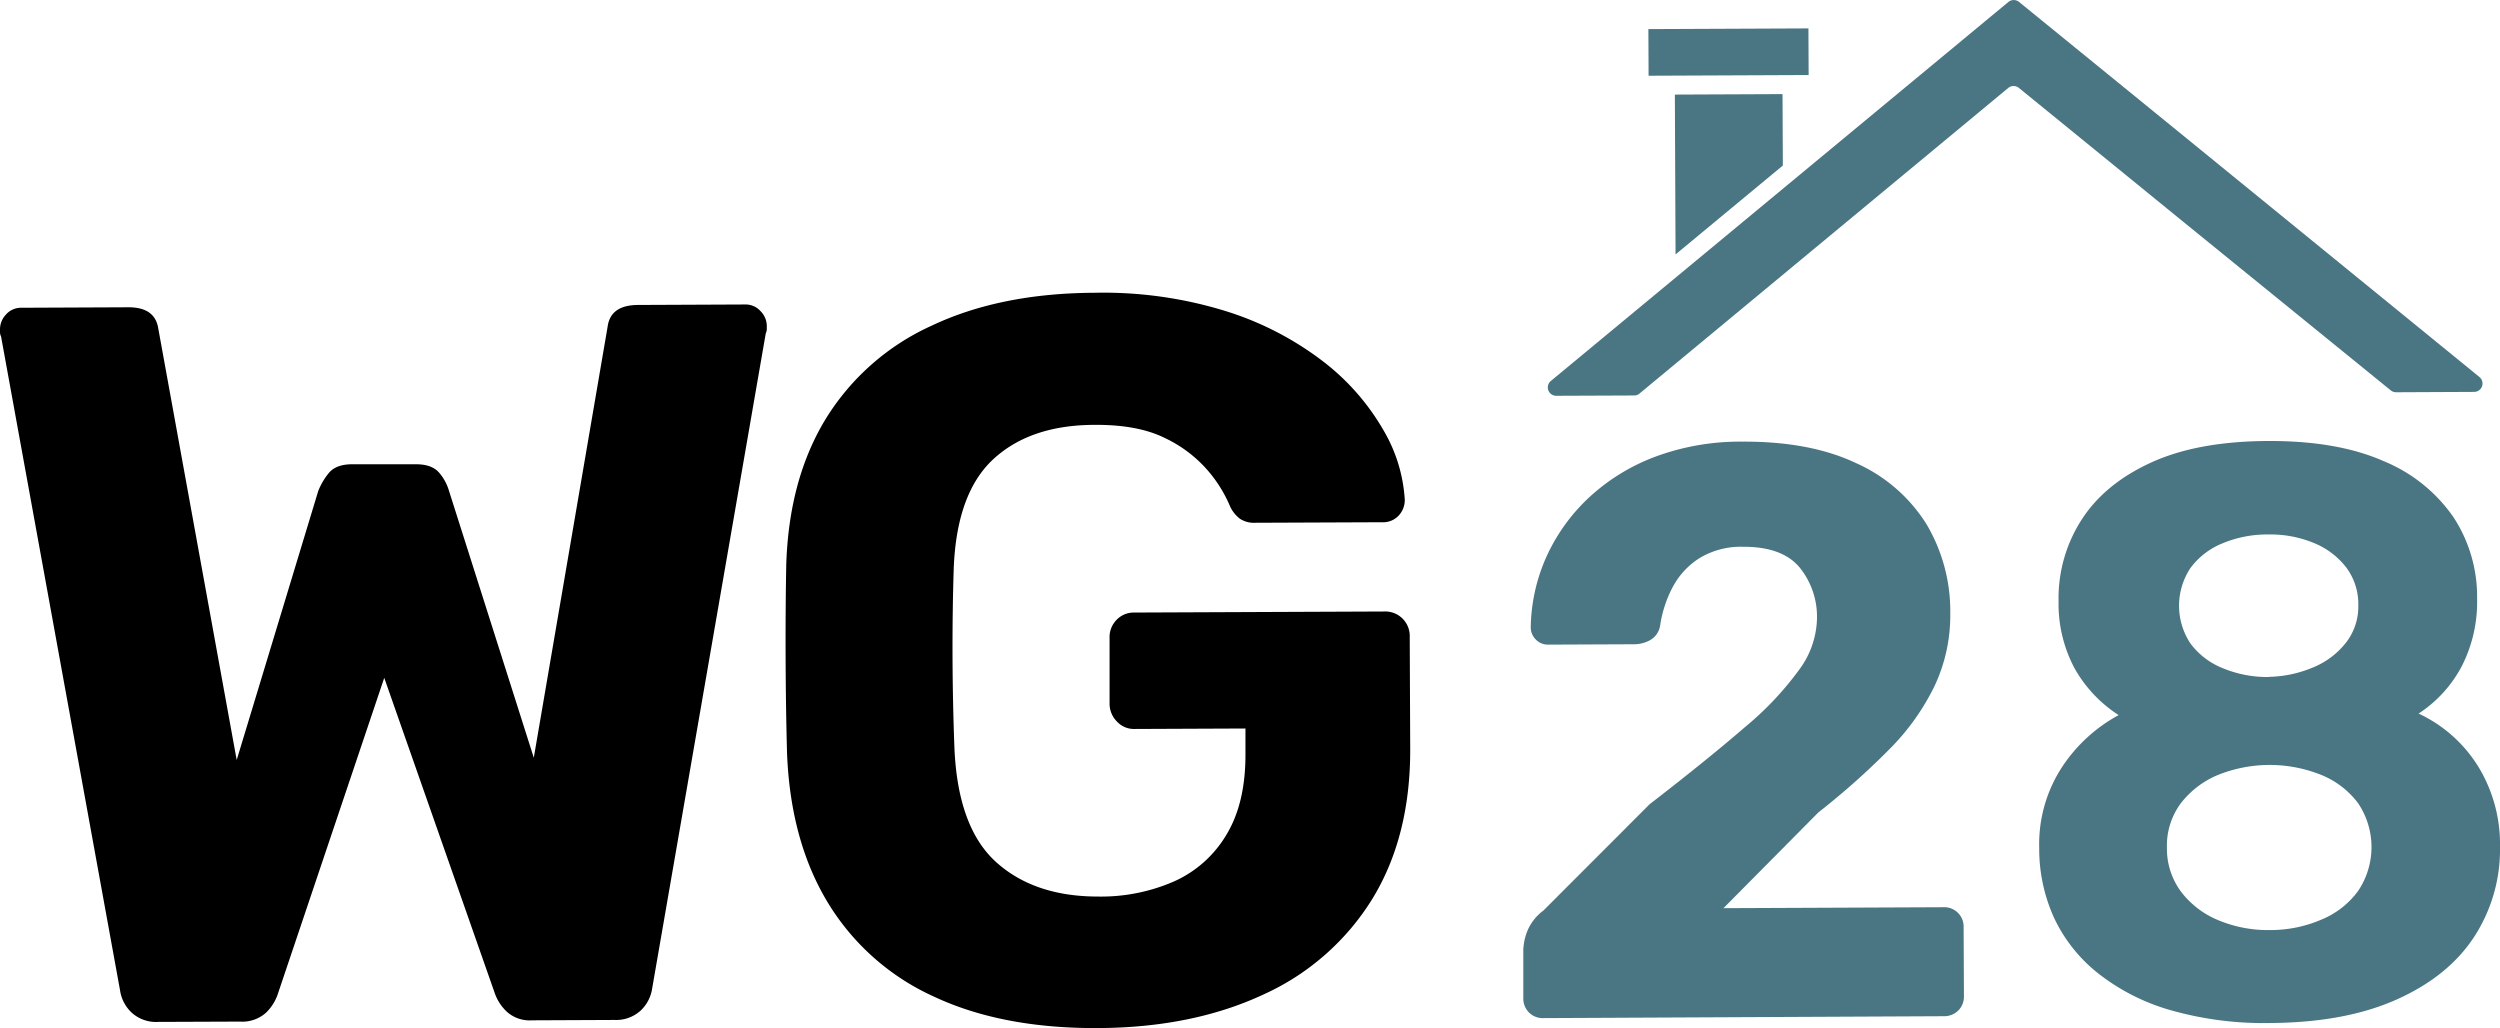
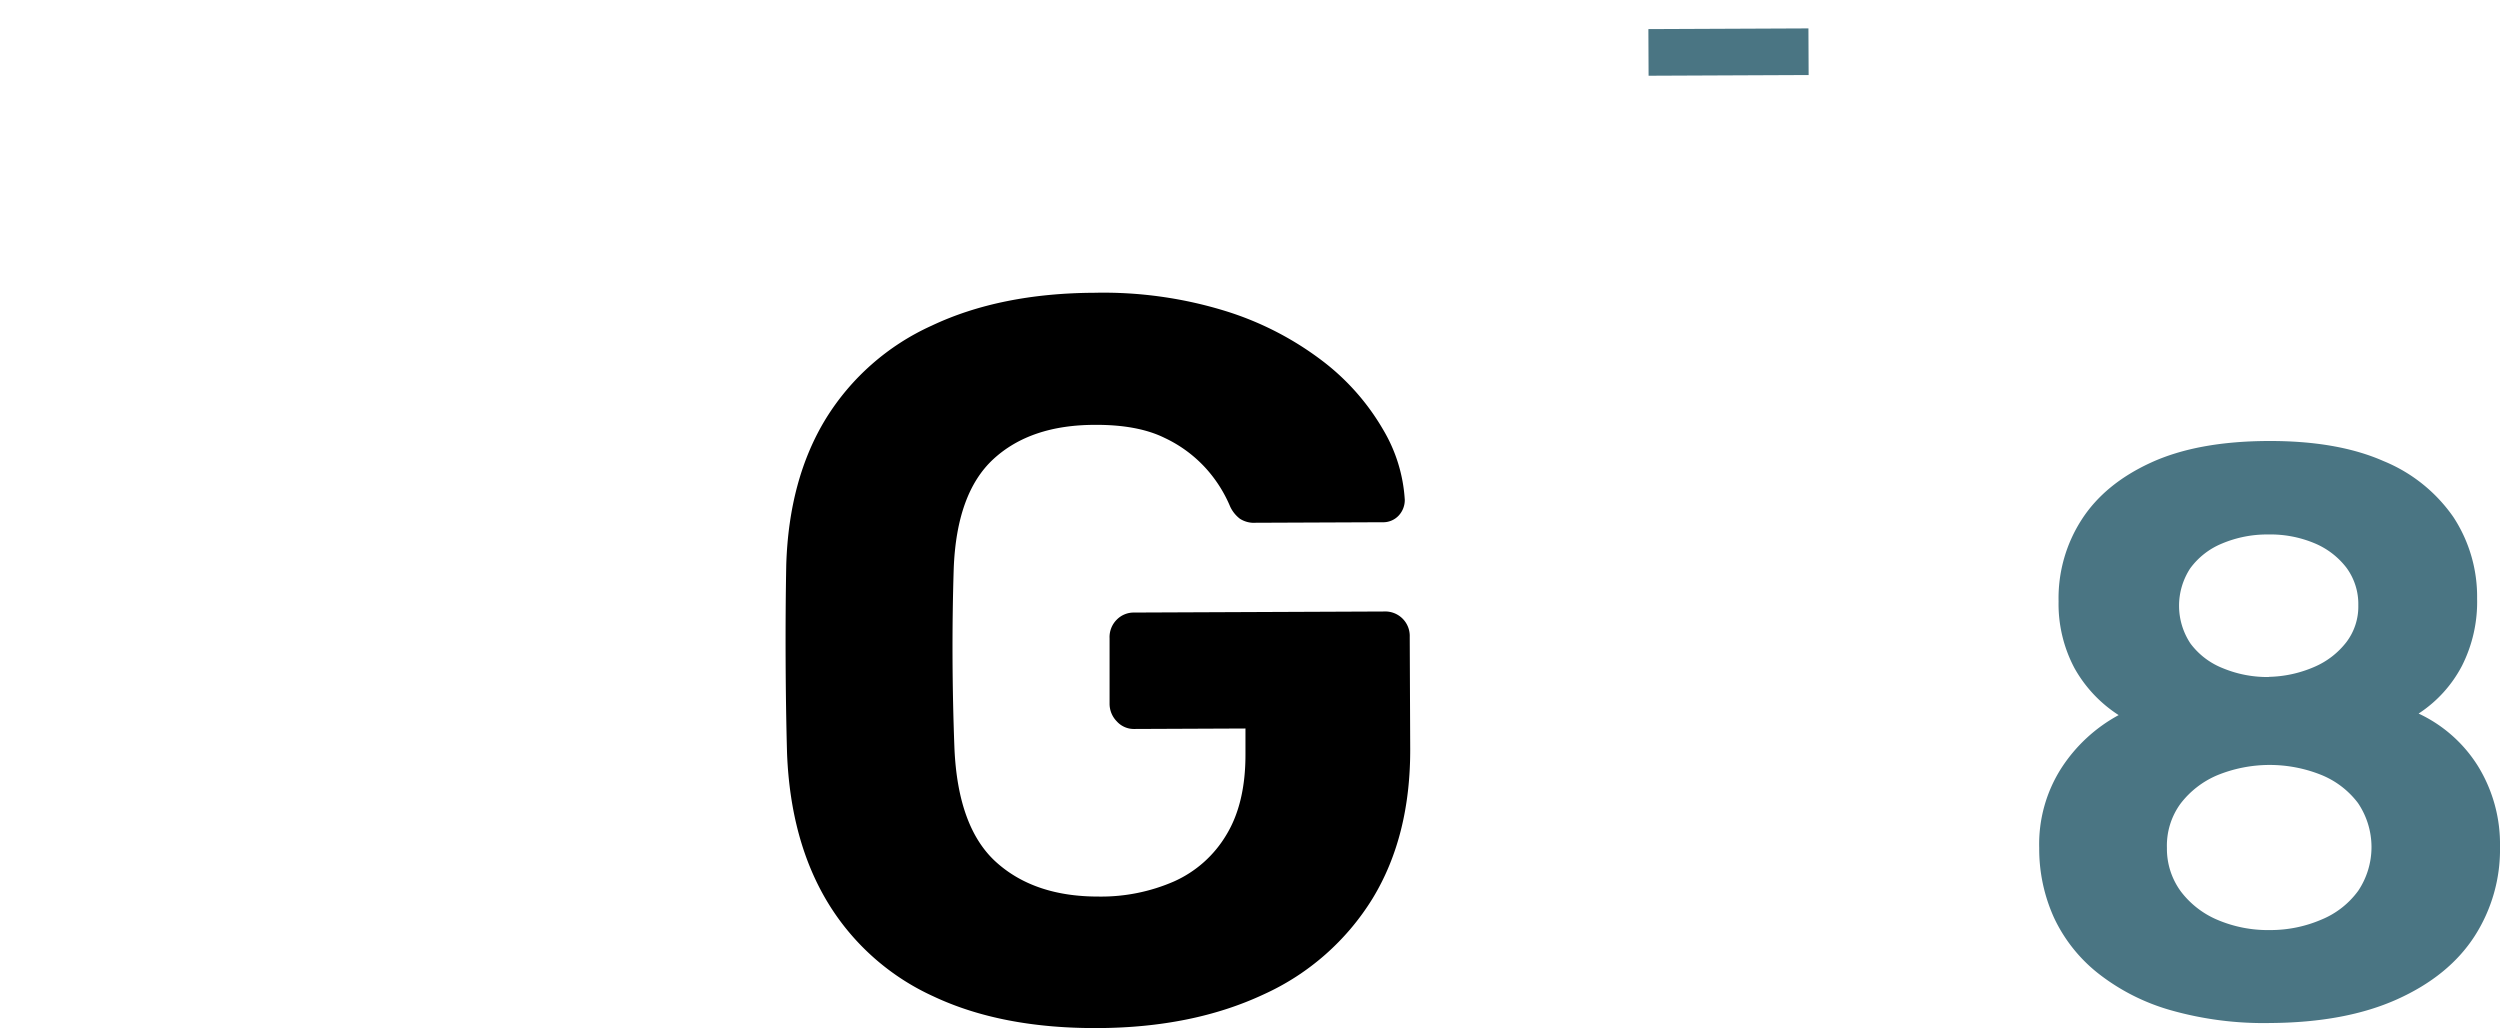
<svg xmlns="http://www.w3.org/2000/svg" viewBox="0 0 473.92 194.89">
  <defs>
    <style>.cls-1{fill:#4a7583;}</style>
  </defs>
  <title>w_logo</title>
  <g id="Ebene_2" data-name="Ebene 2">
    <g id="Ebene_1-2" data-name="Ebene 1">
-       <path d="M30,193.72A6.87,6.87,0,0,1,25,192a7.2,7.2,0,0,1-2.24-4.25L.2,63.78A1.74,1.74,0,0,1,0,63v-.58a4.06,4.06,0,0,1,1.15-2.81,3.78,3.78,0,0,1,2.9-1.27l20.32-.09q5,0,5.63,4l14.87,81.82,15.46-51a12.82,12.82,0,0,1,1.92-3.3q1.35-1.74,4.44-1.76l12.2,0q3.09,0,4.46,1.72A9.22,9.22,0,0,1,85.1,93l16.09,50.64,14-81.74c.37-2.71,2.3-4.08,5.79-4.09l20.32-.09A3.79,3.79,0,0,1,144.19,59a4,4,0,0,1,1.17,2.81v.58a1.65,1.65,0,0,1-.19.77L123.64,187.32a7.24,7.24,0,0,1-2.21,4.27,6.9,6.9,0,0,1-4.92,1.76l-15.68.07a6.46,6.46,0,0,1-4.75-1.63,8.78,8.78,0,0,1-2.24-3.38l-21-59.91L52.61,188.59A8.81,8.81,0,0,1,50.4,192a6.72,6.72,0,0,1-4.93,1.66Z" />
      <path d="M208.07,194.89q-18.19.08-31.1-6a45.37,45.37,0,0,1-20-17.72q-7.11-11.69-7.77-28.33-.23-8.31-.27-17.8t.12-18q.51-16.26,7.53-27.71a45.7,45.7,0,0,1,20.05-17.6q13-6.15,30.85-6.23a78.38,78.38,0,0,1,25.18,3.57,59.27,59.27,0,0,1,18.23,9.5,44.2,44.2,0,0,1,11.28,12.83,29.42,29.42,0,0,1,4.13,13.33,4.31,4.31,0,0,1-1.15,3A4,4,0,0,1,262.05,99l-24,.1a4.94,4.94,0,0,1-3-.76,6.22,6.22,0,0,1-1.85-2.31,25.53,25.53,0,0,0-4.38-7A24.75,24.75,0,0,0,220.75,83c-3.37-1.66-7.76-2.49-13.17-2.46q-12.2,0-19.24,6.47t-7.55,20.94q-.51,16.65.14,33.87.65,15.09,7.94,21.64t19.48,6.5a34.5,34.5,0,0,0,14.21-2.87,21.93,21.93,0,0,0,9.93-8.85q3.64-6,3.61-15.3l0-4.84-21.1.09a4.34,4.34,0,0,1-3.29-1.44,4.76,4.76,0,0,1-1.37-3.38l0-12.39a4.66,4.66,0,0,1,1.34-3.49,4.5,4.5,0,0,1,3.28-1.37l47.42-.2a4.64,4.64,0,0,1,4.86,4.82l.09,21.09q.08,16.65-7.13,28.49a47,47,0,0,1-20.64,18.18Q226.07,194.82,208.07,194.89Z" />
-       <path class="cls-1" d="M292.62,193a3.69,3.69,0,0,1-2.77-1.06,3.74,3.74,0,0,1-1.08-2.75l0-9.2a11.05,11.05,0,0,1,.68-3.29,9.24,9.24,0,0,1,3.12-4.08l20.14-20.16q11.15-8.62,18.1-14.64a59.88,59.88,0,0,0,10.3-10.92,16.89,16.89,0,0,0,3.33-9.52,14.83,14.83,0,0,0-3.34-9.87q-3.31-3.89-10.67-3.86a15.18,15.18,0,0,0-8.19,2.11,14.55,14.55,0,0,0-5.11,5.46,22.54,22.54,0,0,0-2.42,7.36,3.88,3.88,0,0,1-1.9,2.77,6.27,6.27,0,0,1-3,.78l-16.24.07a3.18,3.18,0,0,1-2.46-1,3.23,3.23,0,0,1-.93-2.21,33.9,33.9,0,0,1,2.93-13.35,35.22,35.22,0,0,1,8-11.22,38.16,38.16,0,0,1,12.53-7.79,46.31,46.31,0,0,1,16.7-2.91q12.87-.06,21.62,4.12a30.23,30.23,0,0,1,13.23,11.51,32.34,32.34,0,0,1,4.52,17A31.45,31.45,0,0,1,366.75,130a44.4,44.4,0,0,1-8.61,12.06A142.18,142.18,0,0,1,344.71,154l-18,18.16,41.68-.18a3.67,3.67,0,0,1,3.85,3.81l.06,13a3.73,3.73,0,0,1-1.06,2.76,3.77,3.77,0,0,1-2.76,1.09Z" />
      <path class="cls-1" d="M430.39,193.93a64.44,64.44,0,0,1-18.94-2.44,39.87,39.87,0,0,1-13.74-7A29.24,29.24,0,0,1,389.39,174a31.53,31.53,0,0,1-2.82-13.25,26.71,26.71,0,0,1,4.23-15.19,29.87,29.87,0,0,1,10.83-10,25.14,25.14,0,0,1-8.39-8.93,25.93,25.93,0,0,1-3-12.63,27.47,27.47,0,0,1,4.38-15.5Q399,91.7,407.79,87.68t22.12-4.08q13.18-.06,21.94,3.81A29.85,29.85,0,0,1,465.07,98a27.49,27.49,0,0,1,4.51,15.46,26.82,26.82,0,0,1-2.86,12.74,24.18,24.18,0,0,1-8.23,9.07,26.45,26.45,0,0,1,11.23,9.92,28.21,28.21,0,0,1,4.2,15.3,30.36,30.36,0,0,1-4.83,17q-4.87,7.53-14.66,11.94T430.39,193.93Zm-.08-17.62a24.42,24.42,0,0,0,9.8-2,16.21,16.21,0,0,0,6.95-5.47,14.89,14.89,0,0,0-.07-16.62,16.48,16.48,0,0,0-7-5.34,26.27,26.27,0,0,0-19.69.09,17.2,17.2,0,0,0-6.95,5.39,13.48,13.48,0,0,0-2.57,8.36,13.63,13.63,0,0,0,2.64,8.27,17,17,0,0,0,7,5.41A24.4,24.4,0,0,0,430.31,176.31Zm-.2-48a22.76,22.76,0,0,0,8.57-1.87,15.27,15.27,0,0,0,6.11-4.7,11.15,11.15,0,0,0,2.27-7,11.61,11.61,0,0,0-2.25-7.12,14.8,14.8,0,0,0-6.08-4.65,21.59,21.59,0,0,0-8.74-1.65,22,22,0,0,0-8.8,1.73,14.08,14.08,0,0,0-6,4.7,12.93,12.93,0,0,0,.06,14.25,14.1,14.1,0,0,0,6.08,4.65A22,22,0,0,0,430.11,128.34Z" />
      <rect class="cls-1" x="312.5" y="5.47" width="30.34" height="8.84" transform="translate(-0.04 1.41) rotate(-0.25)" />
-       <polygon class="cls-1" points="337.91 17.84 317.5 17.93 317.63 48.23 337.97 31.38 337.91 17.84" />
-       <path class="cls-1" d="M423.2,33.31l-9.95-8.11L382.74.36a1.6,1.6,0,0,0-2,0L294,72.21a1.59,1.59,0,0,0,1,2.82l14.8-.06a1.55,1.55,0,0,0,1-.37l69.91-57.94a1.6,1.6,0,0,1,2,0l20.56,16.74,9.95,8.11L453.21,74a1.65,1.65,0,0,0,1,.36l14.8-.07a1.59,1.59,0,0,0,1-2.83Z" />
    </g>
  </g>
</svg>